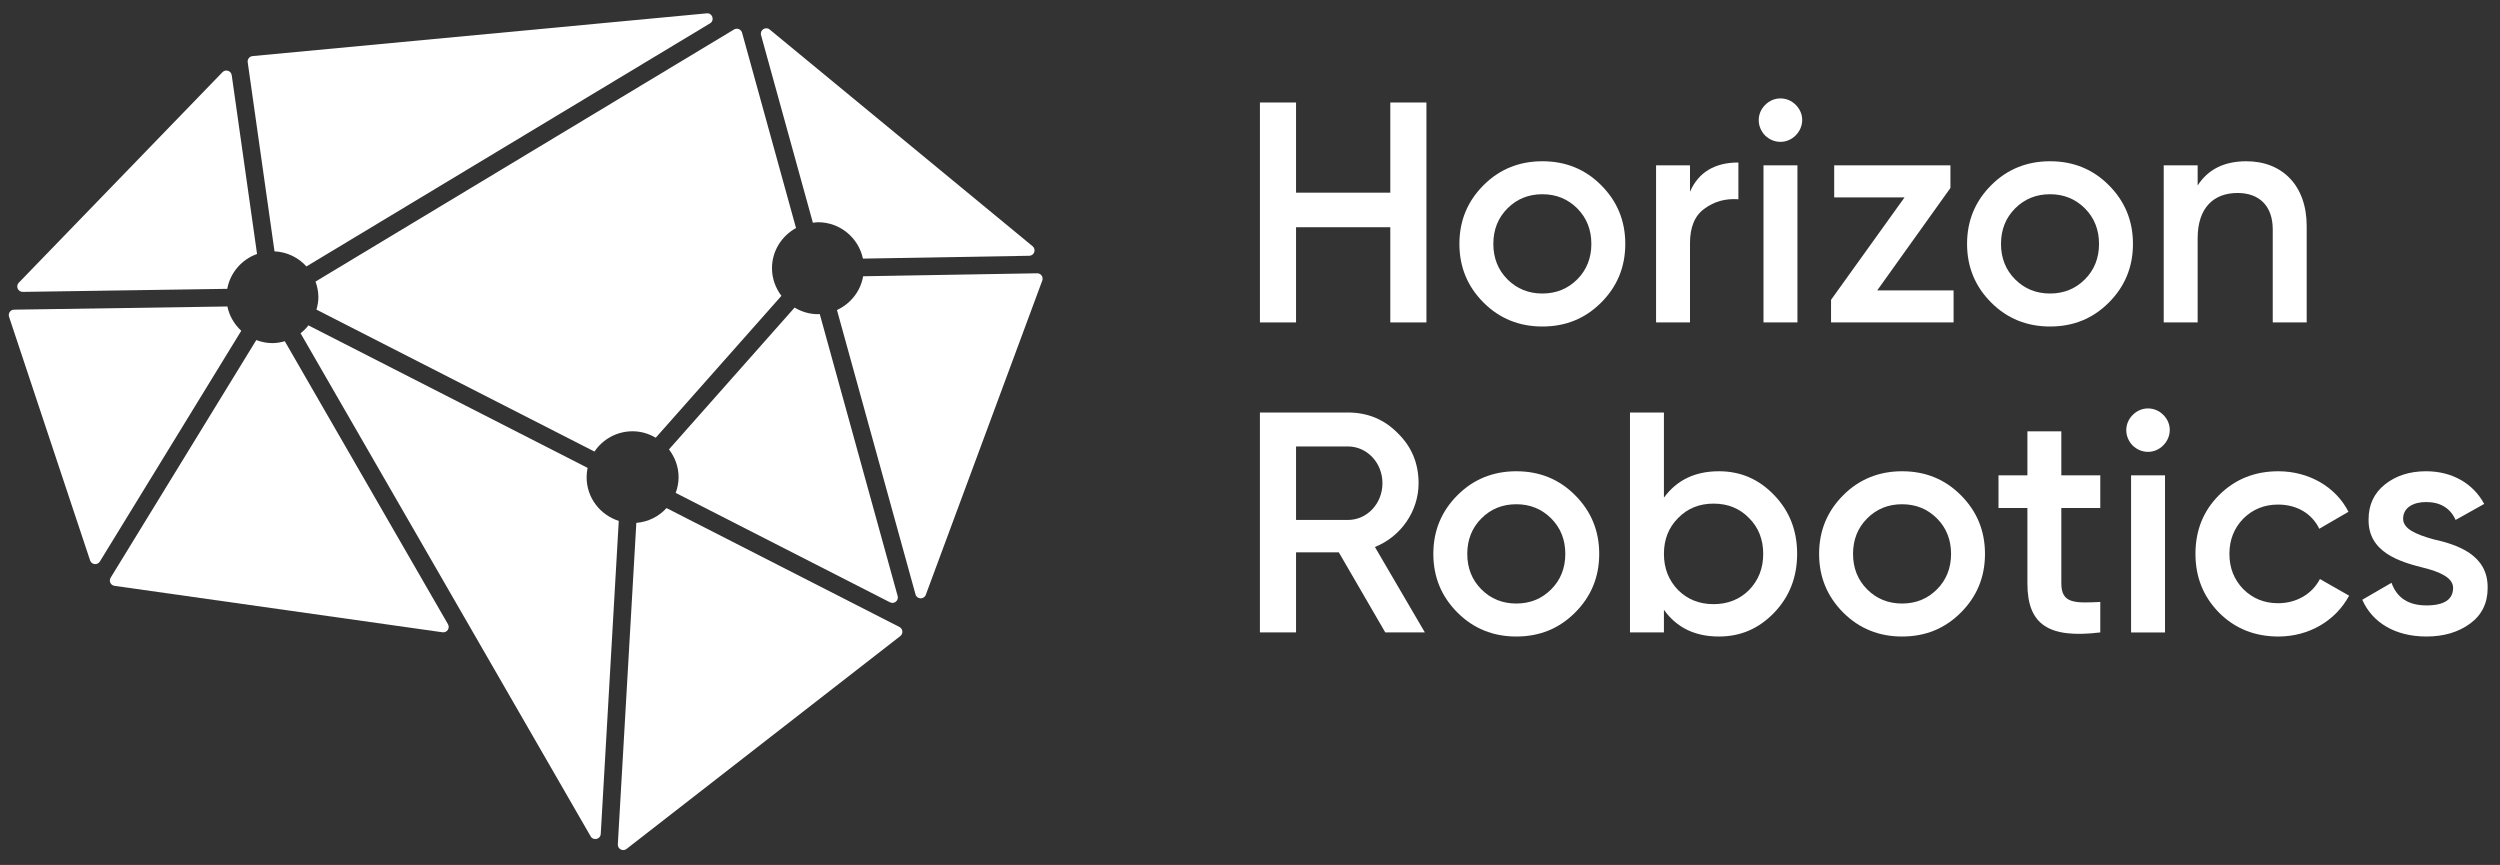
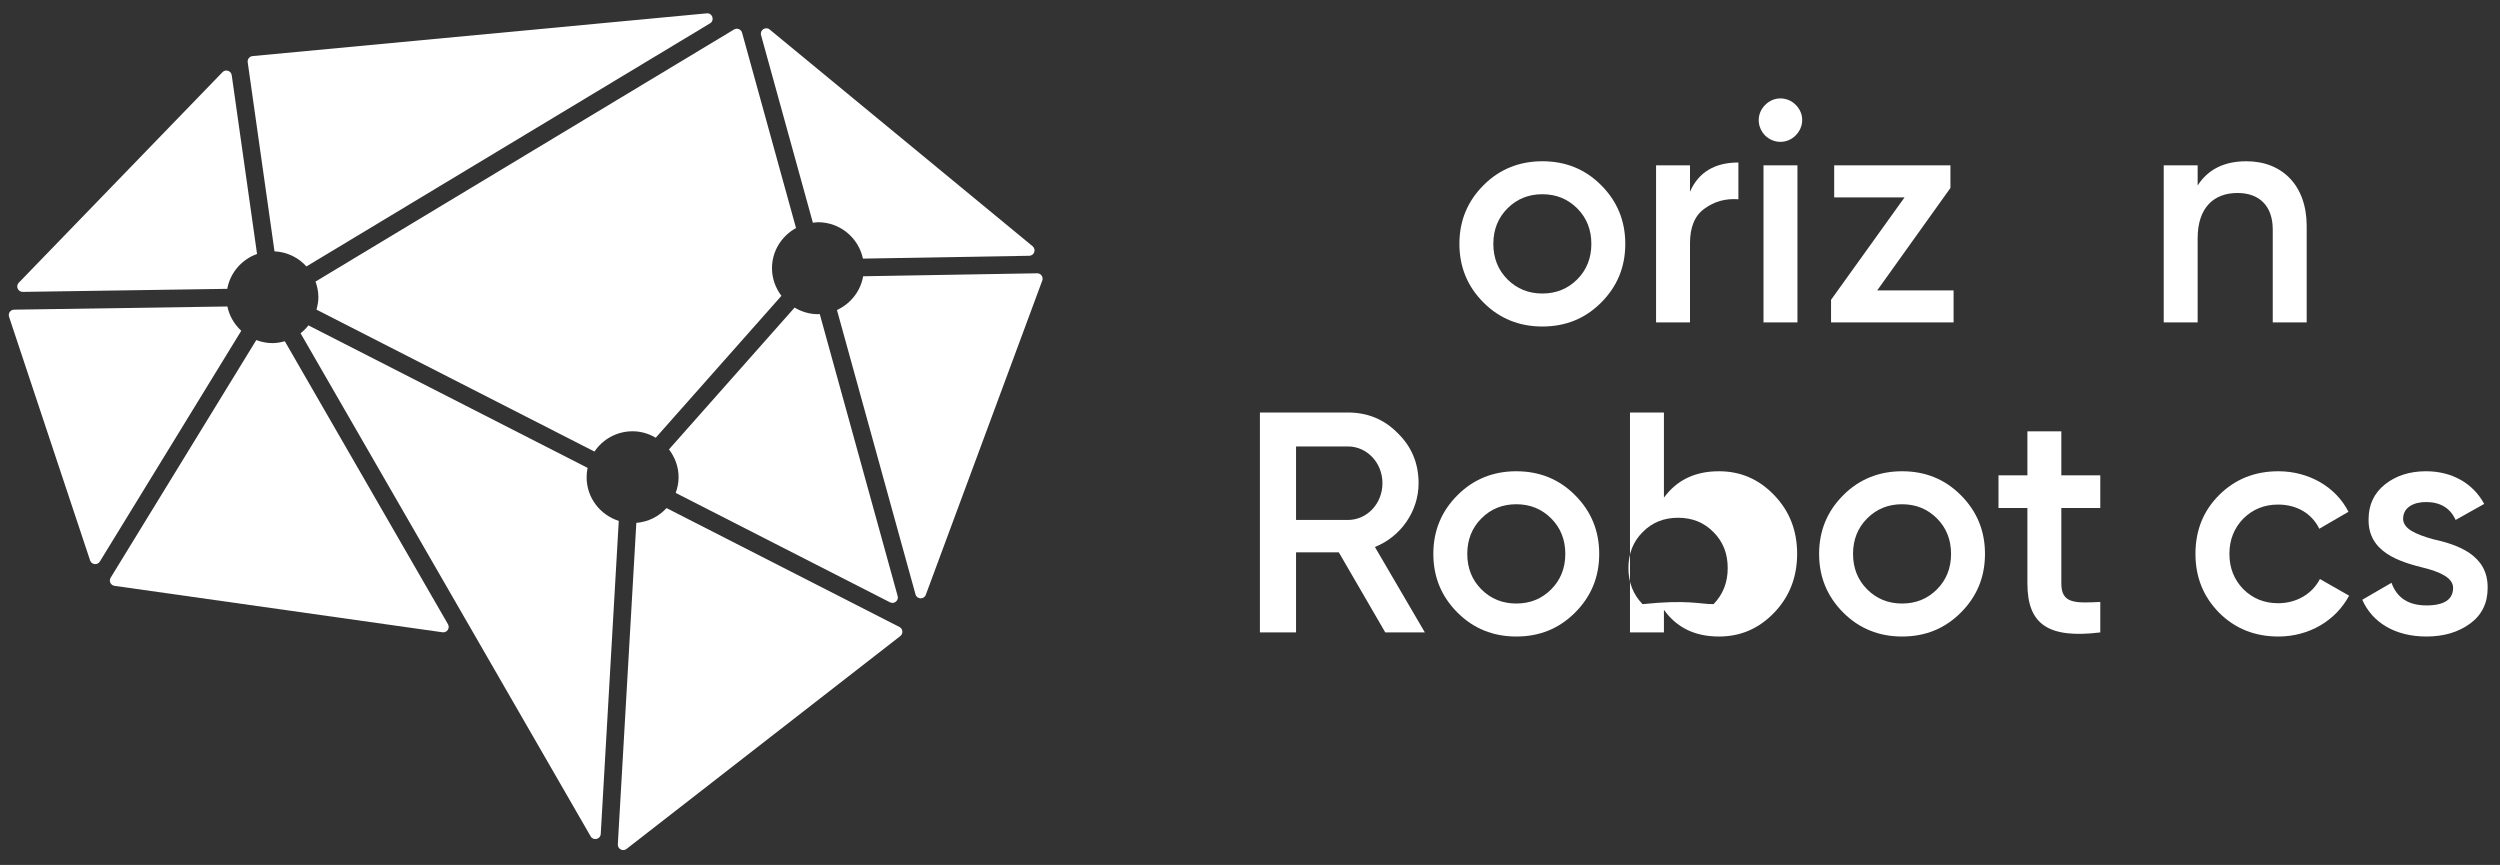
<svg xmlns="http://www.w3.org/2000/svg" version="1.1" id="Layer_1" x="0px" y="0px" width="237.5px" height="82.167px" viewBox="0 0 237.5 82.167" xml:space="preserve">
  <rect x="0" y="0" width="237.5" height="82.167" fill="#333333" stroke="none" />
  <path fill="#FFFFFF" d="M81.979,24.568l15.797-0.269c0.477-0.008,0.687-0.607,0.317-0.911L73.122,2.805  c-0.387-0.319-0.956,0.05-0.822,0.534l4.924,17.821c0.16-0.018,0.318-0.049,0.484-0.049C79.808,21.111,81.559,22.593,81.979,24.568" />
  <path fill="#FFFFFF" d="M26.078,23.878c1.205,0.056,2.276,0.594,3.033,1.433L67.452,2.22c0.469-0.282,0.231-1.004-0.313-0.952  l-43.146,4.06c-0.292,0.028-0.502,0.294-0.461,0.584L26.078,23.878z" />
  <path fill="#FFFFFF" d="M62.295,41.584l11.94-13.48c-0.554-0.732-0.896-1.635-0.896-2.624c0-1.653,0.93-3.075,2.283-3.817  L70.496,3.105c-0.091-0.328-0.469-0.479-0.761-0.304L29.974,26.749c0.167,0.464,0.273,0.957,0.273,1.478  c0,0.415-0.076,0.808-0.184,1.188l26.411,13.483c0.784-1.163,2.114-1.927,3.623-1.927C60.903,40.971,61.647,41.204,62.295,41.584" />
  <path fill="#FFFFFF" d="M55.729,45.34c0-0.306,0.031-0.603,0.092-0.891l-26.52-13.538c-0.219,0.279-0.469,0.529-0.748,0.747  l27.559,47.796c0.255,0.442,0.929,0.282,0.959-0.228l1.712-29.741C57.017,48.925,55.729,47.291,55.729,45.34" />
  <path fill="#FFFFFF" d="M84.548,57.219c0.398,0.203,0.849-0.164,0.729-0.595l-7.401-26.793c-0.057,0.002-0.11,0.017-0.168,0.017  c-0.814,0-1.568-0.238-2.222-0.626L63.552,42.694c0.565,0.736,0.914,1.646,0.914,2.645c0,0.525-0.106,1.021-0.276,1.487  L84.548,57.219z" />
  <path fill="#FFFFFF" d="M21.589,27.439c0.283-1.546,1.38-2.795,2.83-3.312L22.014,7.144c-0.061-0.424-0.58-0.593-0.878-0.286  l-19.352,20c-0.318,0.329-0.08,0.878,0.377,0.871L21.589,27.439z" />
  <path fill="#FFFFFF" d="M63.32,48.267c-0.723,0.796-1.731,1.313-2.868,1.406l-1.759,30.539c-0.025,0.441,0.48,0.707,0.828,0.436  l26.007-20.222c0.297-0.231,0.253-0.693-0.082-0.864L63.32,48.267z" />
  <path fill="#FFFFFF" d="M82,26.245c-0.254,1.433-1.202,2.619-2.489,3.205l7.462,27.015c0.133,0.481,0.804,0.51,0.978,0.042  l11.065-29.851c0.126-0.339-0.129-0.699-0.491-0.693L82,26.245z" />
  <path fill="#FFFFFF" d="M22.92,31.424c-0.654-0.606-1.132-1.401-1.318-2.308L1.338,29.418c-0.347,0.005-0.589,0.347-0.479,0.676  l7.7,23.146c0.138,0.415,0.697,0.479,0.926,0.107L22.92,31.424z" />
  <path fill="#FFFFFF" d="M27.055,32.416c-0.376,0.106-0.767,0.18-1.176,0.18c-0.541,0-1.054-0.111-1.531-0.29L10.513,54.879  c-0.194,0.315-0.001,0.726,0.366,0.777l31.16,4.411c0.425,0.06,0.731-0.395,0.518-0.766L27.055,32.416z" />
-   <polygon fill="#FFFFFF" points="132.079,9.737 135.511,9.737 135.511,30.63 132.079,30.63 132.079,21.586 123.125,21.586   123.125,30.63 119.693,30.63 119.693,9.737 123.125,9.737 123.125,18.304 132.079,18.304 " />
  <path fill="#FFFFFF" d="M140.942,28.75c-1.522-1.522-2.299-3.373-2.299-5.582c0-2.208,0.776-4.059,2.299-5.581  s3.402-2.268,5.581-2.268c2.208,0,4.06,0.746,5.581,2.268c1.523,1.522,2.298,3.373,2.298,5.581c0,2.209-0.774,4.06-2.298,5.582  c-1.521,1.522-3.373,2.268-5.581,2.268C144.345,31.019,142.465,30.272,140.942,28.75 M146.523,27.884  c1.313,0,2.418-0.448,3.313-1.343c0.895-0.895,1.343-2.03,1.343-3.373c0-1.343-0.448-2.477-1.343-3.372  c-0.896-0.896-2-1.344-3.313-1.344c-1.313,0-2.418,0.448-3.313,1.344c-0.896,0.895-1.343,2.029-1.343,3.372  c0,1.343,0.447,2.478,1.343,3.373C144.105,27.437,145.211,27.884,146.523,27.884" />
  <path fill="#FFFFFF" d="M160.55,18.214c0.807-1.851,2.358-2.776,4.597-2.776v3.492c-1.224-0.089-2.298,0.209-3.224,0.896  c-0.925,0.656-1.373,1.761-1.373,3.283v7.521h-3.224V15.707h3.224V18.214z" />
  <path fill="#FFFFFF" d="M167.683,12.872c-0.806-0.836-0.806-2.09,0-2.896c0.806-0.835,2.119-0.835,2.925,0  c0.806,0.806,0.806,2.06-0.029,2.896C169.772,13.677,168.518,13.677,167.683,12.872 M167.533,15.707h3.224V30.63h-3.224V15.707z" />
  <polygon fill="#FFFFFF" points="178.337,27.586 185.59,27.586 185.59,30.63 173.95,30.63 173.95,28.481 180.933,18.751   174.248,18.751 174.248,15.707 185.291,15.707 185.291,17.856 " />
-   <path fill="#FFFFFF" d="M189.171,28.75c-1.523-1.522-2.3-3.373-2.3-5.582c0-2.208,0.776-4.059,2.3-5.581  c1.521-1.522,3.401-2.268,5.58-2.268c2.208,0,4.06,0.746,5.581,2.268c1.523,1.522,2.299,3.373,2.299,5.581  c0,2.209-0.775,4.06-2.299,5.582c-1.521,1.522-3.373,2.268-5.581,2.268C192.572,31.019,190.692,30.272,189.171,28.75   M194.751,27.884c1.313,0,2.418-0.448,3.313-1.343c0.895-0.895,1.343-2.03,1.343-3.373c0-1.343-0.448-2.477-1.343-3.372  c-0.896-0.896-2-1.344-3.313-1.344c-1.313,0-2.418,0.448-3.313,1.344c-0.895,0.895-1.343,2.029-1.343,3.372  c0,1.343,0.448,2.478,1.343,3.373S193.438,27.884,194.751,27.884" />
  <path fill="#FFFFFF" d="M219.135,21.467v9.163h-3.224v-8.835c0-2.238-1.283-3.462-3.343-3.462c-2.268,0-3.791,1.403-3.791,4.298  v7.999h-3.223V15.708h3.223v1.91c0.985-1.522,2.508-2.298,4.626-2.298C216.837,15.319,219.135,17.647,219.135,21.467" />
  <path fill="#FFFFFF" d="M131.602,60.081l-4.417-7.611h-4.06v7.611h-3.433V39.188h8.357c1.881,0,3.463,0.657,4.745,1.97  c1.314,1.284,1.971,2.866,1.971,4.746c0,2.656-1.673,5.074-4.149,6.059l4.746,8.118H131.602z M123.125,42.412v6.984h4.925  c1.82,0,3.283-1.552,3.283-3.492s-1.463-3.492-3.283-3.492H123.125z" />
  <path fill="#FFFFFF" d="M138.466,58.201c-1.523-1.522-2.299-3.373-2.299-5.582c0-2.208,0.775-4.059,2.299-5.581  c1.521-1.522,3.402-2.268,5.581-2.268c2.208,0,4.059,0.746,5.581,2.268s2.298,3.373,2.298,5.581c0,2.209-0.775,4.06-2.298,5.582  s-3.373,2.268-5.581,2.268C141.868,60.469,139.987,59.723,138.466,58.201 M144.047,57.335c1.313,0,2.418-0.448,3.313-1.343  c0.896-0.895,1.344-2.03,1.344-3.373s-0.448-2.477-1.344-3.372c-0.895-0.896-2-1.344-3.313-1.344c-1.313,0-2.418,0.448-3.313,1.344  c-0.895,0.895-1.343,2.029-1.343,3.372s0.448,2.478,1.343,3.373C141.629,56.887,142.733,57.335,144.047,57.335" />
-   <path fill="#FFFFFF" d="M168.549,47.038c1.463,1.523,2.179,3.373,2.179,5.582c0,2.179-0.716,4.059-2.179,5.581  c-1.462,1.522-3.192,2.268-5.253,2.268c-2.268,0-3.999-0.835-5.223-2.536v2.148h-3.224V39.189h3.224v8.088  c1.224-1.671,2.955-2.507,5.223-2.507C165.356,44.77,167.087,45.516,168.549,47.038 M162.789,57.395  c1.343,0,2.477-0.448,3.373-1.343c0.895-0.925,1.343-2.059,1.343-3.432c0-1.373-0.448-2.508-1.343-3.403  c-0.896-0.925-2.03-1.373-3.373-1.373s-2.478,0.448-3.373,1.373c-0.895,0.895-1.343,2.03-1.343,3.403  c0,1.373,0.448,2.507,1.343,3.432C160.312,56.947,161.446,57.395,162.789,57.395" />
+   <path fill="#FFFFFF" d="M168.549,47.038c1.463,1.523,2.179,3.373,2.179,5.582c0,2.179-0.716,4.059-2.179,5.581  c-1.462,1.522-3.192,2.268-5.253,2.268c-2.268,0-3.999-0.835-5.223-2.536v2.148h-3.224V39.189h3.224v8.088  c1.224-1.671,2.955-2.507,5.223-2.507C165.356,44.77,167.087,45.516,168.549,47.038 M162.789,57.395  c0.895-0.925,1.343-2.059,1.343-3.432c0-1.373-0.448-2.508-1.343-3.403  c-0.896-0.925-2.03-1.373-3.373-1.373s-2.478,0.448-3.373,1.373c-0.895,0.895-1.343,2.03-1.343,3.403  c0,1.373,0.448,2.507,1.343,3.432C160.312,56.947,161.446,57.395,162.789,57.395" />
  <path fill="#FFFFFF" d="M175.114,58.201c-1.522-1.522-2.299-3.373-2.299-5.582c0-2.208,0.776-4.059,2.299-5.581  s3.402-2.268,5.581-2.268c2.208,0,4.06,0.746,5.581,2.268c1.523,1.522,2.298,3.373,2.298,5.581c0,2.209-0.774,4.06-2.298,5.582  c-1.521,1.522-3.373,2.268-5.581,2.268C178.517,60.469,176.637,59.723,175.114,58.201 M180.695,57.335  c1.313,0,2.418-0.448,3.313-1.343c0.895-0.895,1.343-2.03,1.343-3.373s-0.448-2.477-1.343-3.372c-0.896-0.896-2-1.344-3.313-1.344  c-1.313,0-2.418,0.448-3.313,1.344c-0.896,0.895-1.343,2.029-1.343,3.372s0.447,2.478,1.343,3.373  C178.277,56.887,179.383,57.335,180.695,57.335" />
  <path fill="#FFFFFF" d="M199.527,48.262h-3.701v7.163c0,1.91,1.254,1.881,3.701,1.761v2.895c-4.925,0.597-6.924-0.746-6.924-4.656  v-7.163h-2.746v-3.104h2.746v-4.179h3.223v4.179h3.701V48.262z" />
-   <path fill="#FFFFFF" d="M202.601,42.322c-0.806-0.835-0.806-2.089,0-2.895c0.807-0.835,2.119-0.835,2.926,0  c0.806,0.806,0.806,2.06-0.03,2.895C204.69,43.128,203.436,43.128,202.601,42.322 M202.452,45.158h3.224v14.923h-3.224V45.158z" />
  <path fill="#FFFFFF" d="M210.808,58.201c-1.492-1.522-2.239-3.373-2.239-5.581c0-2.239,0.747-4.089,2.239-5.582  c1.522-1.522,3.402-2.268,5.641-2.268c2.896,0,5.463,1.492,6.656,3.85l-2.775,1.612c-0.688-1.433-2.119-2.298-3.91-2.298  c-1.313,0-2.417,0.448-3.313,1.343c-0.865,0.895-1.313,2-1.313,3.343c0,1.343,0.447,2.447,1.313,3.342  c0.896,0.896,2,1.344,3.313,1.344c1.761,0,3.253-0.896,3.97-2.299l2.776,1.582c-1.284,2.388-3.821,3.88-6.717,3.88  C214.21,60.469,212.33,59.723,210.808,58.201" />
  <path fill="#FFFFFF" d="M231.103,51.216c2.298,0.507,5.283,1.462,5.223,4.656c0,1.433-0.567,2.567-1.671,3.373  c-1.105,0.806-2.478,1.224-4.149,1.224c-2.955,0-5.134-1.314-6.089-3.492l2.776-1.612c0.508,1.432,1.612,2.149,3.313,2.149  c1.701,0,2.537-0.567,2.537-1.672c0-0.955-1.254-1.522-2.835-1.91c-2.239-0.567-5.253-1.462-5.193-4.596  c0-1.373,0.508-2.478,1.552-3.313c1.045-0.836,2.357-1.254,3.91-1.254c2.478,0,4.477,1.164,5.521,3.104l-2.716,1.523  c-0.508-1.135-1.463-1.702-2.806-1.702c-1.225,0-2.18,0.537-2.18,1.582C228.296,50.262,229.55,50.769,231.103,51.216" />
</svg>